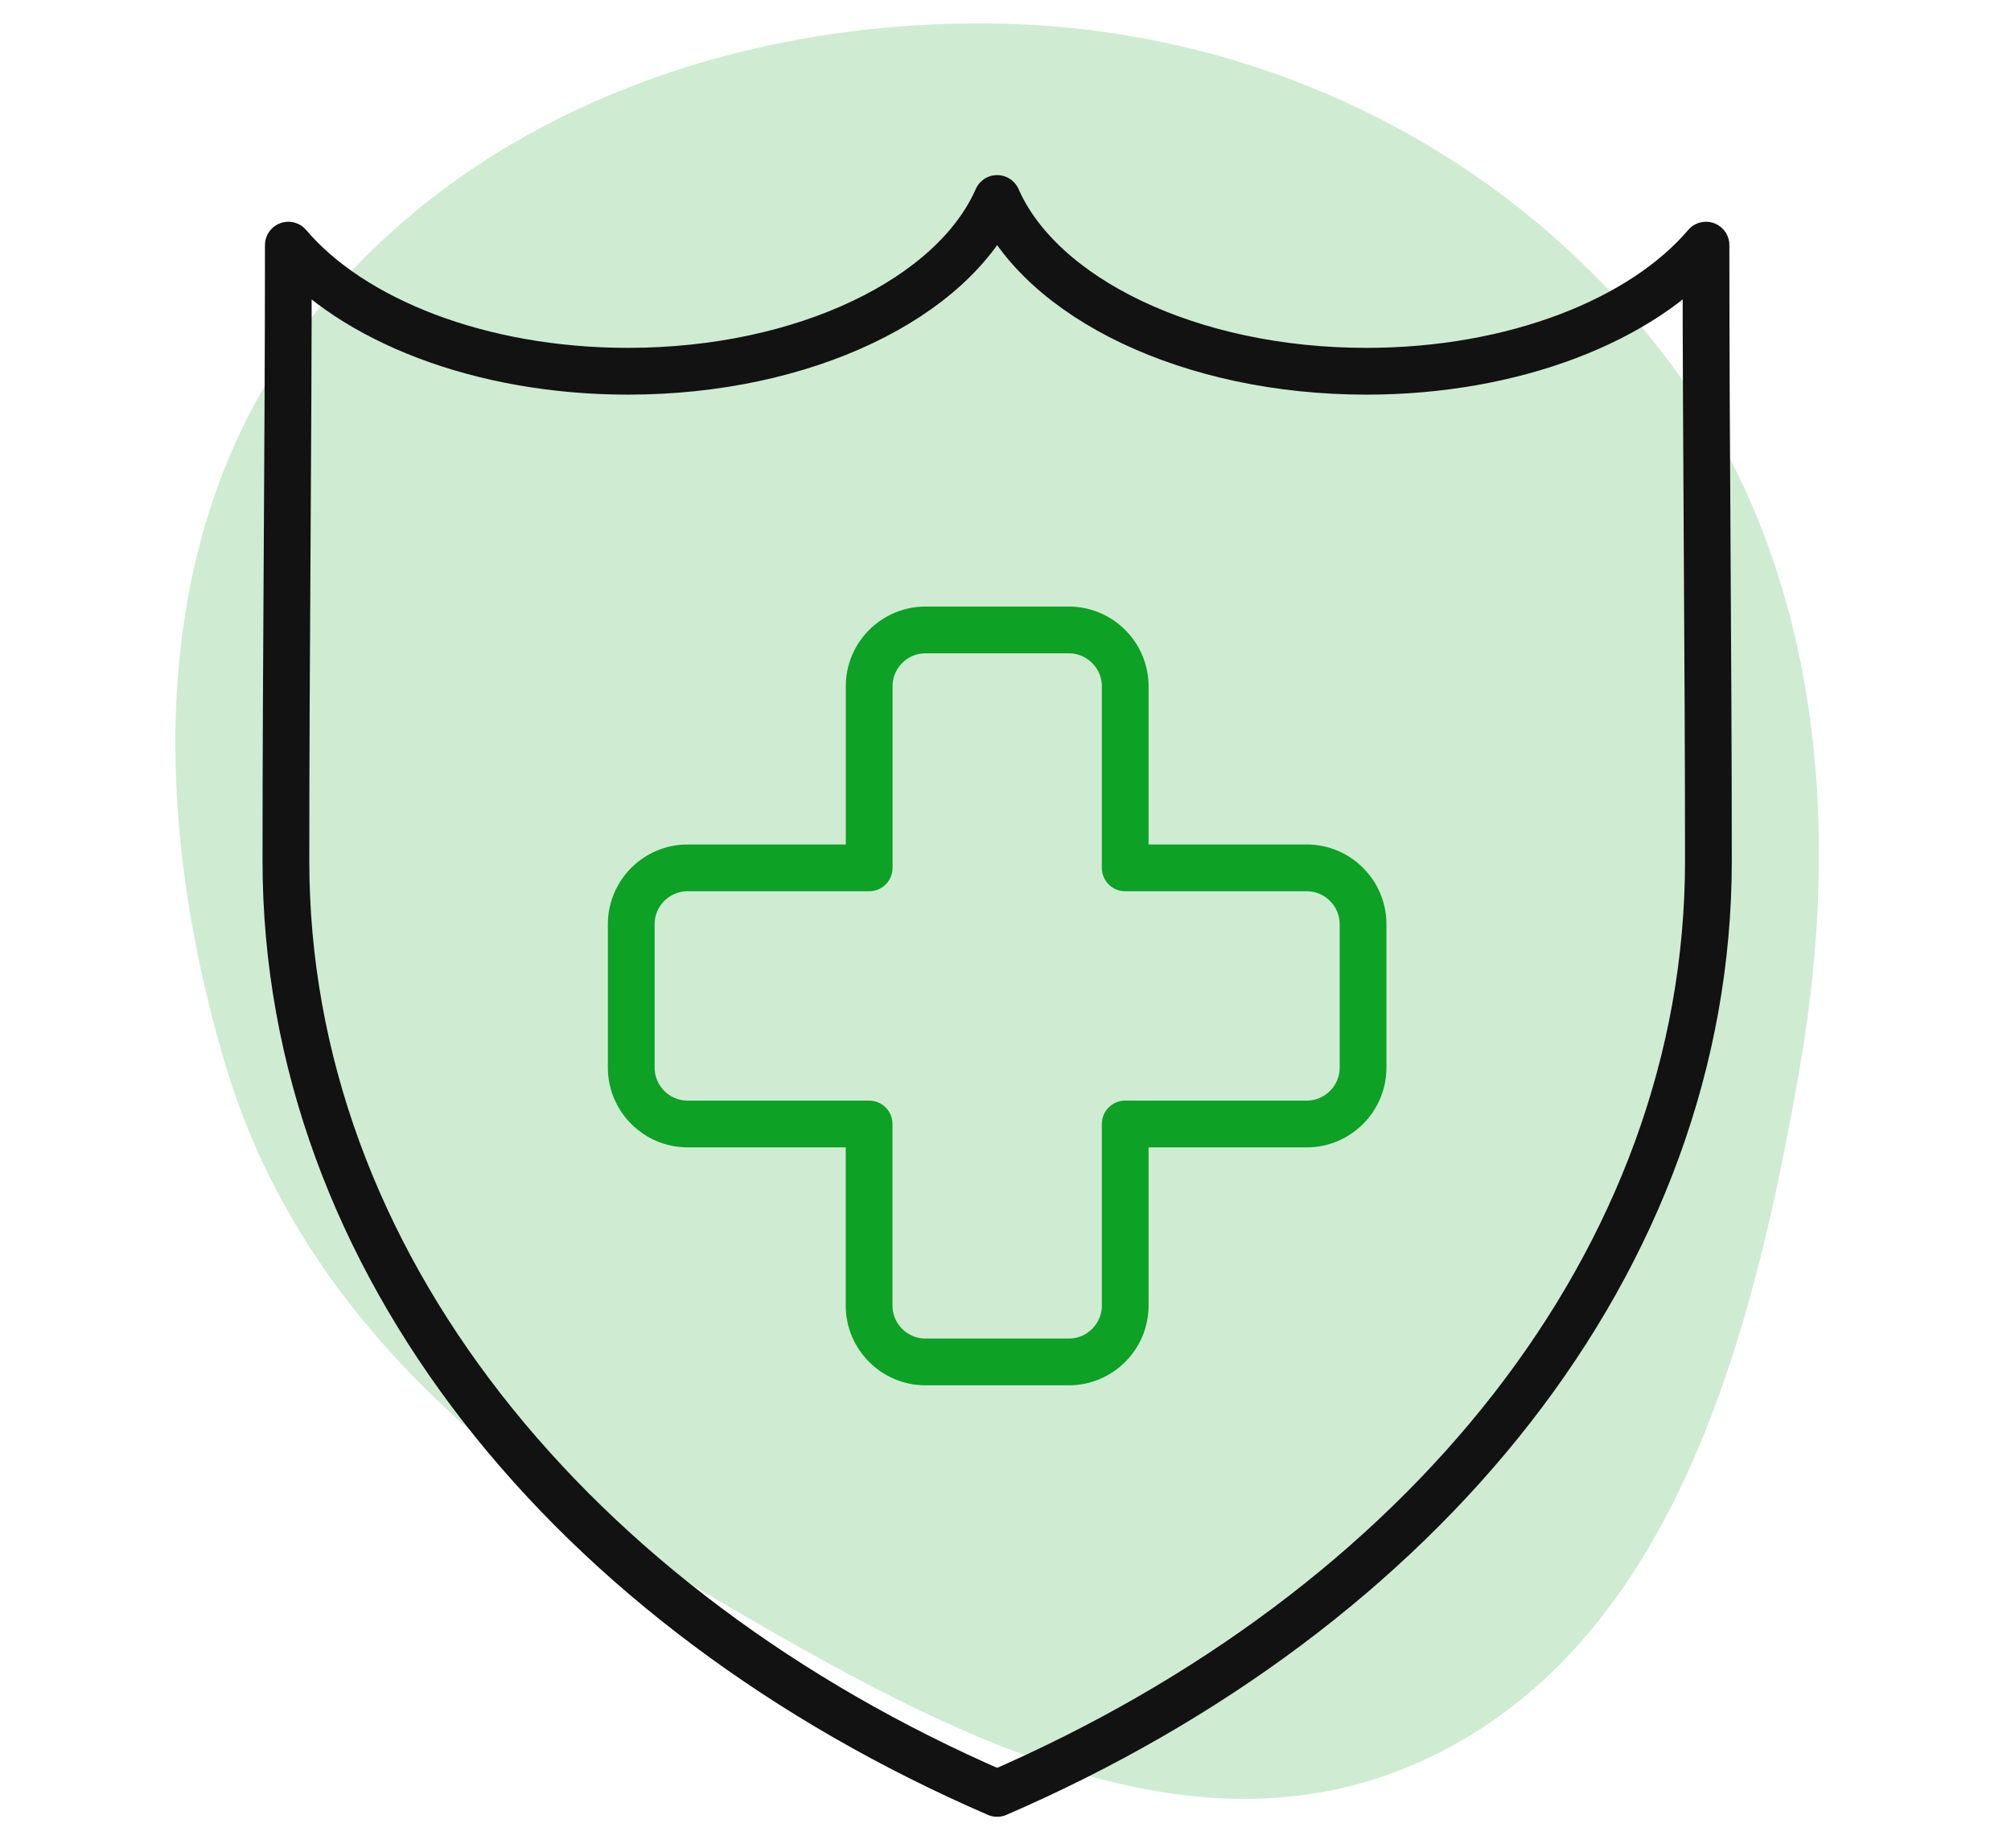
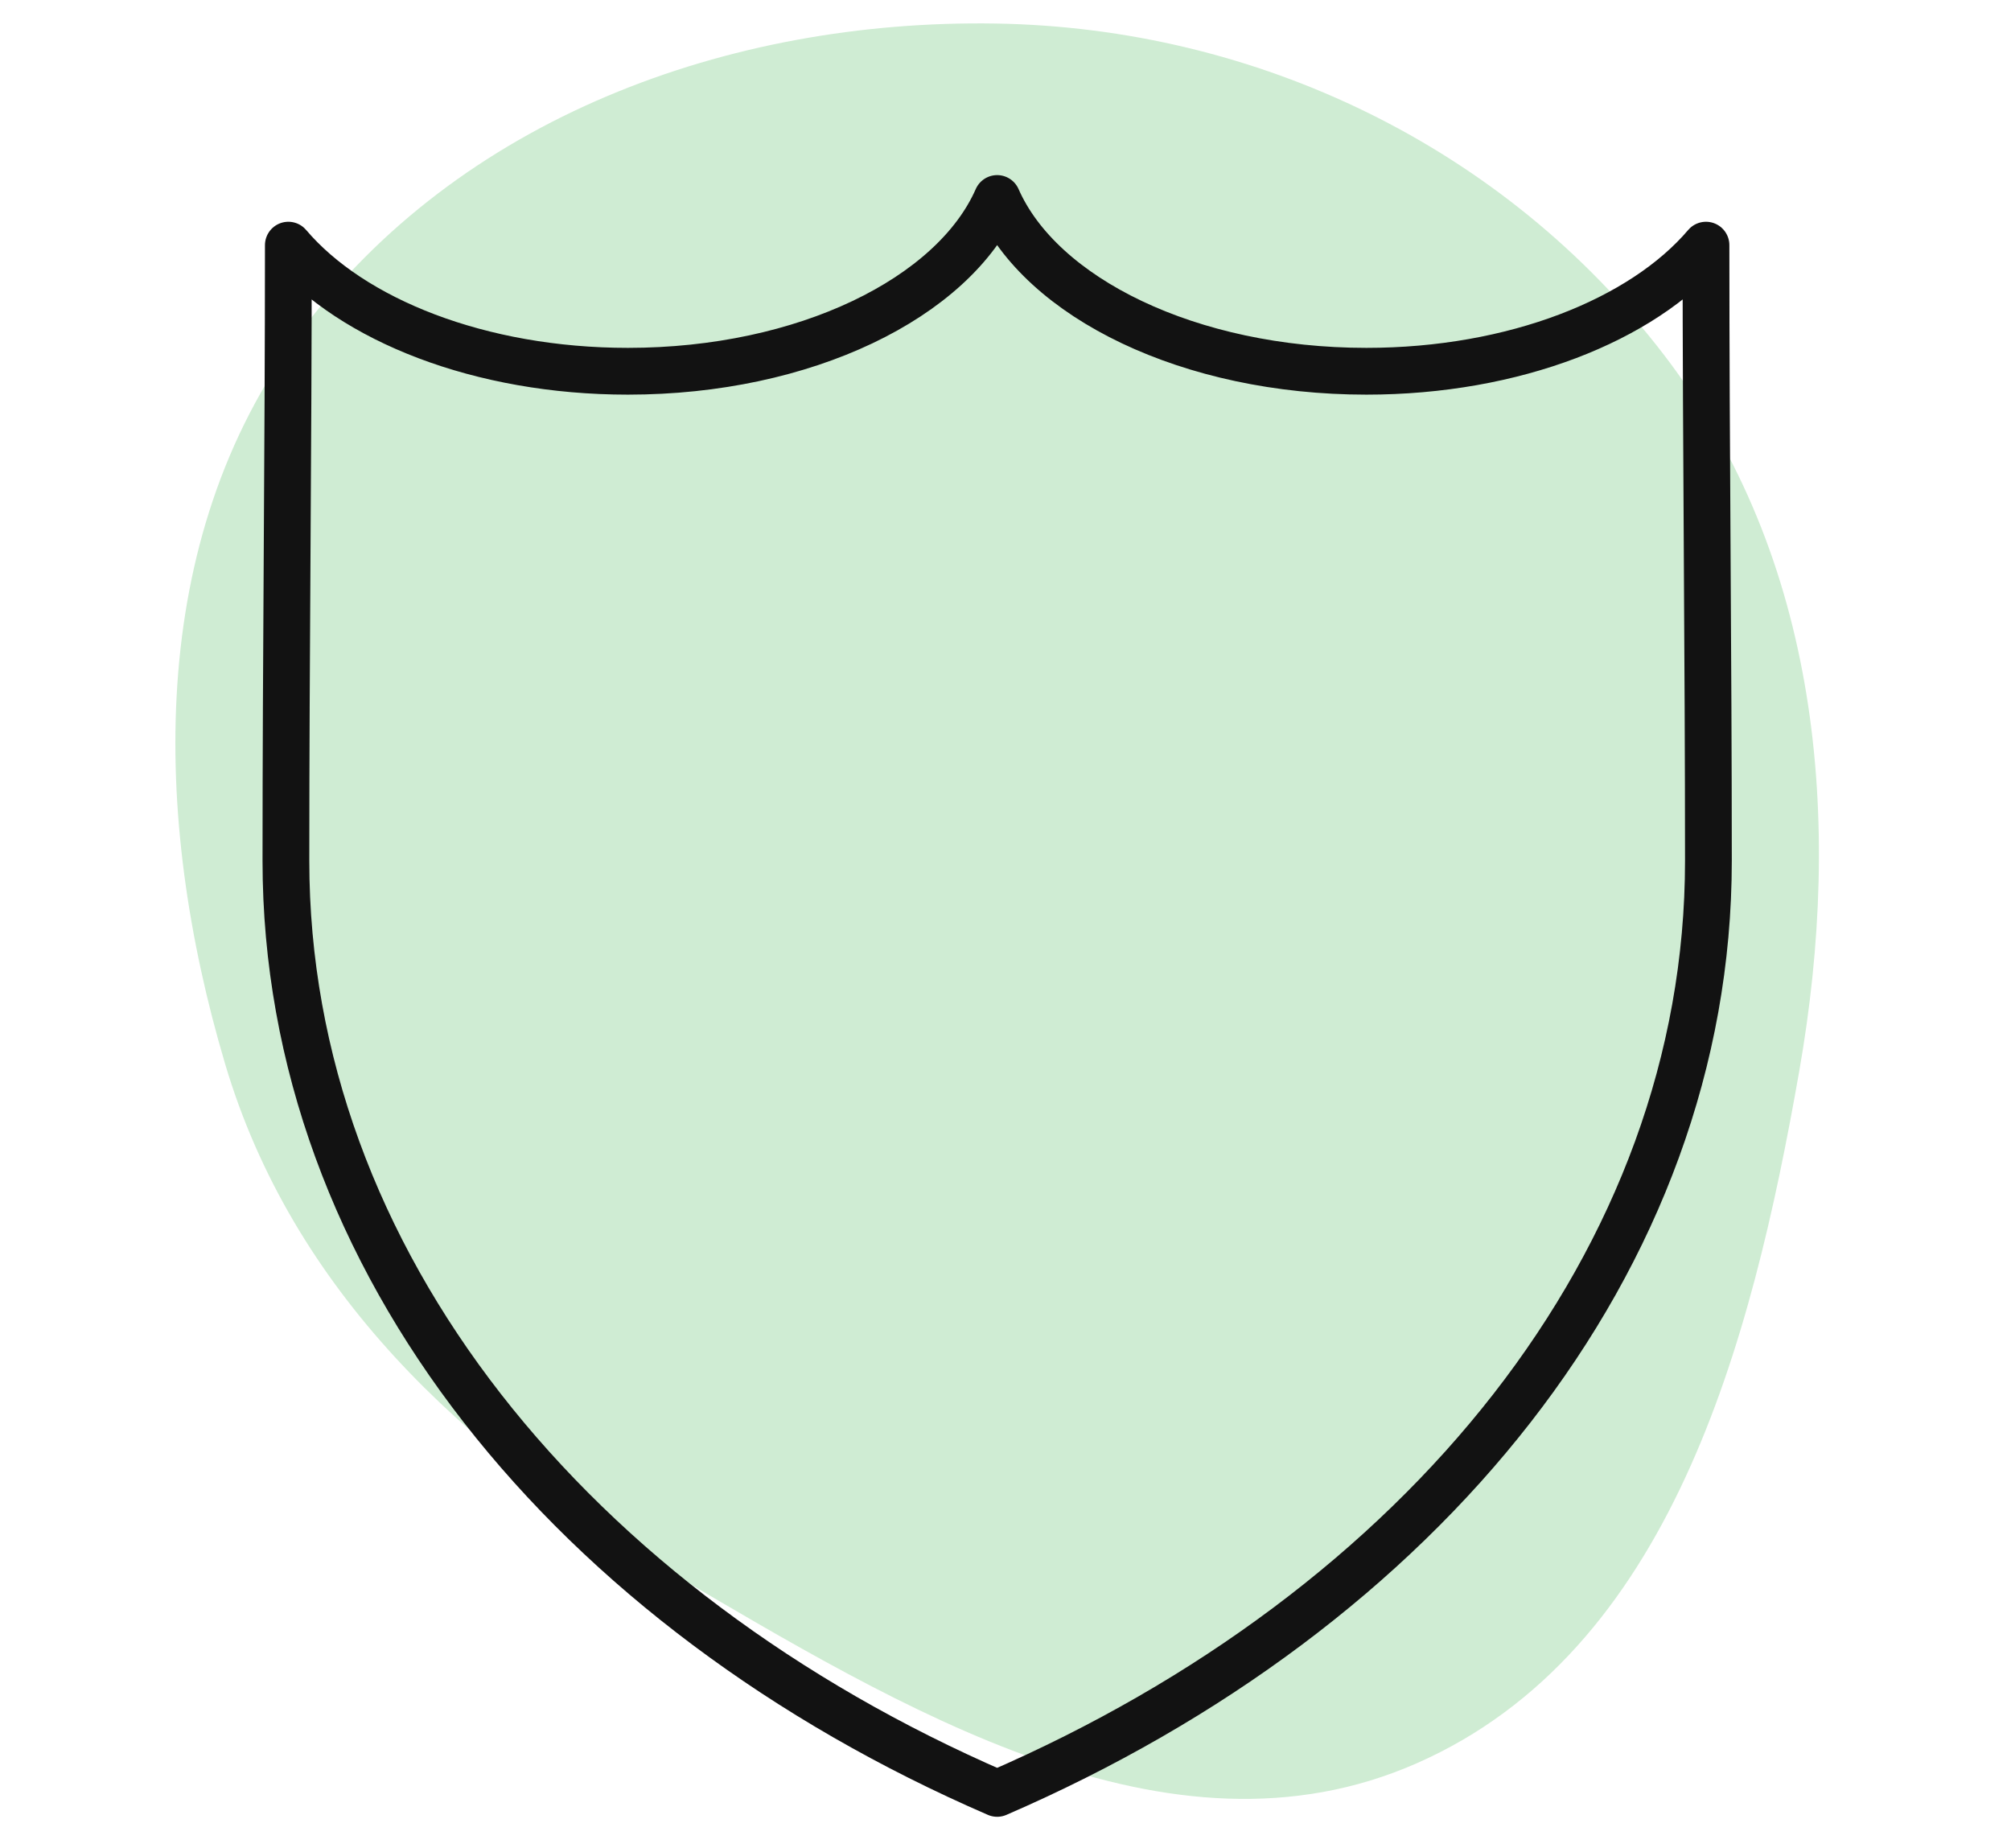
<svg xmlns="http://www.w3.org/2000/svg" width="86" height="79" viewBox="0 0 86 79" fill="none">
  <path fill-rule="evenodd" clip-rule="evenodd" d="M42.568 1.006C53.756 1.184 64.346 6.292 71.157 15.17C77.813 23.847 78.832 35.041 76.942 45.814C74.894 57.488 71.438 70.614 60.591 75.392C49.962 80.074 38.535 73.022 28.518 67.144C19.825 62.043 12.494 55.149 9.626 45.487C6.491 34.927 6.259 23.092 12.815 14.24C19.611 5.063 31.15 0.824 42.568 1.006Z" fill="#CFECD3" />
-   <path d="M26.995 45.65V39.516C26.995 38.19 28.078 37.108 29.404 37.108H37.17V29.344C37.167 28.018 38.252 26.935 39.576 26.935H45.71C47.036 26.935 48.119 28.018 48.119 29.344V37.108H55.883C57.209 37.108 58.291 38.19 58.291 39.516V45.65C58.291 46.976 57.209 48.059 55.883 48.059H48.119V55.825C48.119 57.151 47.036 58.233 45.71 58.233H39.576C38.25 58.233 37.167 57.151 37.167 55.825V48.059H29.401C28.078 48.059 26.995 46.974 26.995 45.65Z" stroke="#0DA125" stroke-width="2" stroke-miterlimit="22.926" stroke-linecap="round" stroke-linejoin="round" />
  <path d="M42.643 76.682C24.486 68.822 12.227 53.91 12.227 36.804C12.227 28.039 12.331 19.255 12.331 10.482C15.052 13.685 20.533 15.874 26.854 15.874C34.413 15.874 40.771 12.742 42.643 8.487C44.515 12.742 50.873 15.874 58.433 15.874C64.753 15.874 70.232 13.685 72.956 10.482C72.956 19.255 73.06 28.039 73.06 36.806C73.06 53.91 60.801 68.822 42.643 76.682Z" stroke="#121212" stroke-width="2" stroke-miterlimit="22.926" stroke-linecap="round" stroke-linejoin="round" />
</svg>